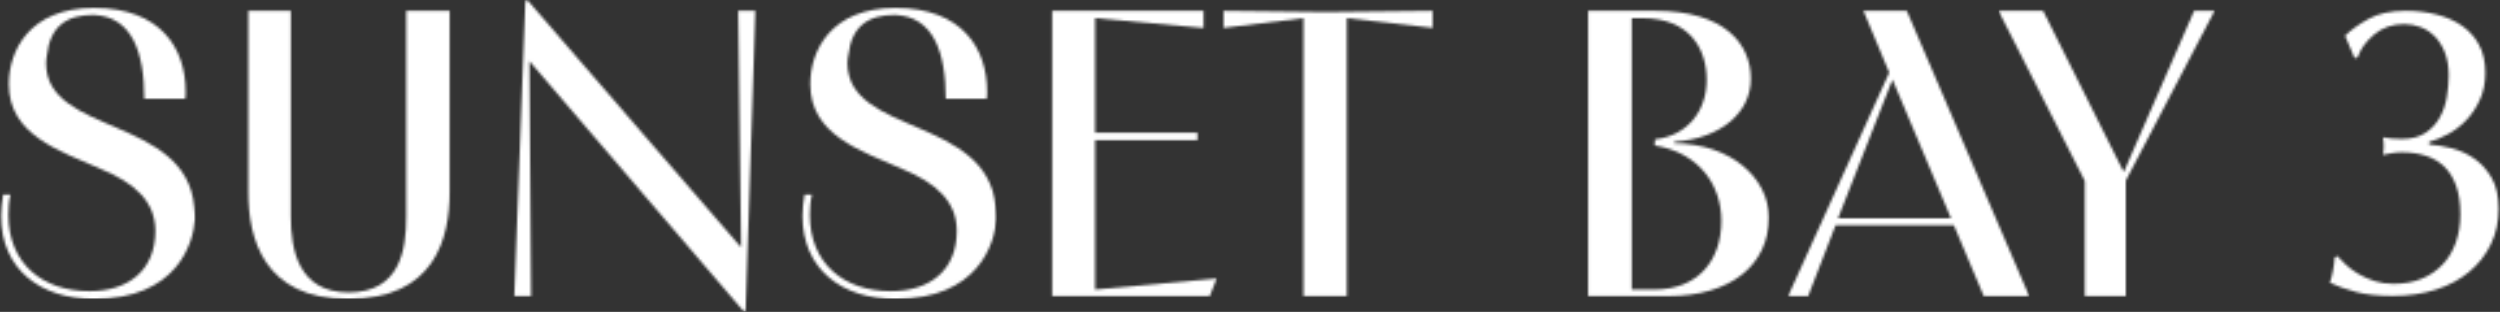
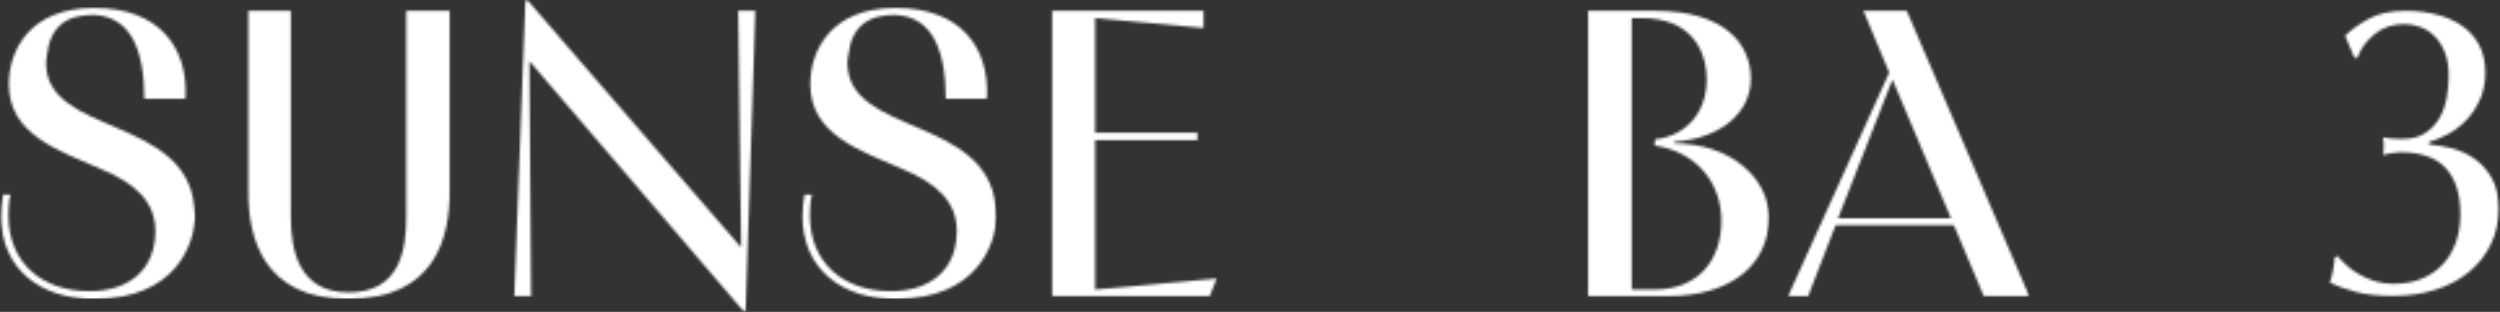
<svg xmlns="http://www.w3.org/2000/svg" width="962" height="120" viewBox="0 0 962 120" fill="none">
  <rect x="0" y="0" width="962" height="120" fill="#333333" stroke="none" />
  <mask id="mask0_634_4" style="mask-type:luminance" maskUnits="userSpaceOnUse" x="0" y="3" width="76" height="113">
    <path d="M3.394 32.347C3.394 51.88 22.453 57.865 38.992 65.11C51.907 70.465 59.782 77.553 59.782 88.893C59.782 104.014 49.386 112.047 34.423 112.047C16.153 112.047 3.237 101.178 3.237 82.75C3.237 80.23 3.394 77.553 4.024 74.876H1.19C0.717 77.869 0.401 80.546 0.401 83.066C0.401 103.699 15.68 115.039 36.157 115.039C67.973 115.039 74.43 93.775 75.061 84.169C75.061 82.436 74.903 81.018 74.746 79.444C71.438 44.634 17.727 52.037 17.727 24.316C17.727 23.213 17.885 22.266 18.042 21.322C19.302 10.138 25.602 5.73 35.999 5.73C50.962 6.358 55.529 20.377 55.529 38.018H71.281C71.438 37.23 71.438 36.127 71.438 35.182C71.438 18.801 61.987 3.052 36.157 3.052C11.27 3.052 3.394 19.59 3.394 32.347Z" fill="white" />
  </mask>
  <g mask="url(#mask0_634_4)">
    <mask id="mask1_634_4" style="mask-type:luminance" maskUnits="userSpaceOnUse" x="-1" y="1" width="77" height="115">
      <mask id="mask2_634_4" style="mask-type:luminance" maskUnits="userSpaceOnUse" x="-43771" y="-43233" width="87381" height="87381">
        <path d="M-43771 44147.5H43609V-43232.5H-43771V44147.5Z" fill="white" />
      </mask>
      <g mask="url(#mask2_634_4)">
        <rect x="-0.316" y="1.809" width="76" height="113.333" fill="white" />
      </g>
    </mask>
    <g mask="url(#mask1_634_4)">
      <rect x="-0.316" y="1.809" width="76" height="113.333" fill="white" />
    </g>
  </g>
  <mask id="mask3_634_4" style="mask-type:luminance" maskUnits="userSpaceOnUse" x="95" y="4" width="79" height="112">
    <path d="M156.333 4.154V83.224C156.333 96.138 153.97 112.519 134.123 112.519C114.75 112.519 111.916 95.982 111.916 83.224V4.154H95.534V73.773C95.534 91.886 101.52 115.039 133.966 115.039C167.199 115.039 173.029 91.886 173.029 73.773V4.154H156.333Z" fill="white" />
  </mask>
  <g mask="url(#mask3_634_4)">
    <mask id="mask4_634_4" style="mask-type:luminance" maskUnits="userSpaceOnUse" x="94" y="3" width="81" height="113">
      <mask id="mask5_634_4" style="mask-type:luminance" maskUnits="userSpaceOnUse" x="-43771" y="-43233" width="87381" height="87381">
        <path d="M-43771 44147.5H43609V-43232.5H-43771V44147.5Z" fill="white" />
      </mask>
      <g mask="url(#mask5_634_4)">
        <rect x="94.352" y="3.137" width="80" height="112" fill="white" />
      </g>
    </mask>
    <g mask="url(#mask4_634_4)">
      <rect x="94.352" y="3.137" width="80" height="112" fill="white" />
    </g>
  </g>
  <mask id="mask6_634_4" style="mask-type:luminance" maskUnits="userSpaceOnUse" x="197" y="0" width="94" height="120">
    <path d="M202.165 0.216L197.911 113.937H204.37L203.739 23.526L286.117 119.766H286.903L290.683 4.154H284.067L285.17 95.194L203.109 0.216H202.165Z" fill="white" />
  </mask>
  <g mask="url(#mask6_634_4)">
    <mask id="mask7_634_4" style="mask-type:luminance" maskUnits="userSpaceOnUse" x="197" y="-1" width="95" height="122">
      <mask id="mask8_634_4" style="mask-type:luminance" maskUnits="userSpaceOnUse" x="-43771" y="-43233" width="87380" height="87381">
        <path d="M-43771 44147.5H43609V-43232.5H-43771V44147.5Z" fill="white" />
      </mask>
      <g mask="url(#mask8_634_4)">
        <rect x="197.012" y="-0.859" width="94.667" height="121.333" fill="white" />
      </g>
    </mask>
    <g mask="url(#mask7_634_4)">
      <rect x="197.012" y="-0.859" width="94.667" height="121.333" fill="white" />
    </g>
  </g>
  <mask id="mask9_634_4" style="mask-type:luminance" maskUnits="userSpaceOnUse" x="308" y="3" width="76" height="113">
    <path d="M311.786 32.347C311.786 51.88 330.845 57.865 347.383 65.11C360.299 70.465 368.175 77.553 368.175 88.893C368.175 104.014 357.779 112.047 342.815 112.047C324.545 112.047 311.629 101.178 311.629 82.75C311.629 80.23 311.786 77.553 312.417 74.876H309.581C309.109 77.869 308.794 80.546 308.794 83.066C308.794 103.699 324.073 115.039 344.547 115.039C376.365 115.039 382.823 93.775 383.453 84.169C383.453 82.436 383.295 81.018 383.138 79.444C379.83 44.634 326.119 52.037 326.119 24.316C326.119 23.213 326.277 22.266 326.435 21.322C327.694 10.138 333.995 5.73 344.391 5.73C359.354 6.358 363.922 20.377 363.922 38.018H379.673C379.83 37.23 379.83 36.127 379.83 35.182C379.83 18.801 370.379 3.052 344.547 3.052C319.662 3.052 311.786 19.59 311.786 32.347Z" fill="white" />
  </mask>
  <g mask="url(#mask9_634_4)">
    <mask id="mask10_634_4" style="mask-type:luminance" maskUnits="userSpaceOnUse" x="307" y="1" width="77" height="115">
      <mask id="mask11_634_4" style="mask-type:luminance" maskUnits="userSpaceOnUse" x="-43771" y="-43233" width="87380" height="87381">
        <path d="M-43771 44147.5H43609V-43232.5H-43771V44147.5Z" fill="white" />
      </mask>
      <g mask="url(#mask11_634_4)">
        <rect x="307.68" y="1.809" width="76" height="113.333" fill="white" />
      </g>
    </mask>
    <g mask="url(#mask10_634_4)">
      <rect x="307.68" y="1.809" width="76" height="113.333" fill="white" />
    </g>
  </g>
  <mask id="mask12_634_4" style="mask-type:luminance" maskUnits="userSpaceOnUse" x="404" y="4" width="65" height="110">
    <path d="M404.871 4.154V113.937H465.513L468.19 107.165L421.41 111.417V53.926H460.787V51.092H421.41V6.989L463.15 10.77V4.154H404.871Z" fill="white" />
  </mask>
  <g mask="url(#mask12_634_4)">
    <mask id="mask13_634_4" style="mask-type:luminance" maskUnits="userSpaceOnUse" x="403" y="3" width="67" height="113">
      <mask id="mask14_634_4" style="mask-type:luminance" maskUnits="userSpaceOnUse" x="-43771" y="-43233" width="87380" height="87381">
        <path d="M-43771 44147.5H43609V-43232.5H-43771V44147.5Z" fill="white" />
      </mask>
      <g mask="url(#mask14_634_4)">
        <rect x="403.68" y="3.137" width="65.333" height="112" fill="white" />
      </g>
    </mask>
    <g mask="url(#mask13_634_4)">
      <rect x="403.68" y="3.137" width="65.333" height="112" fill="white" />
    </g>
  </g>
  <mask id="mask15_634_4" style="mask-type:luminance" maskUnits="userSpaceOnUse" x="470" y="4" width="82" height="110">
    <path d="M510.085 4.626L470.55 4.154V10.77L501.579 6.989V113.937H518.275V6.989L551.667 10.77V4.154L510.085 4.626Z" fill="white" />
  </mask>
  <g mask="url(#mask15_634_4)">
    <mask id="mask16_634_4" style="mask-type:luminance" maskUnits="userSpaceOnUse" x="470" y="3" width="82" height="113">
      <mask id="mask17_634_4" style="mask-type:luminance" maskUnits="userSpaceOnUse" x="-43771" y="-43233" width="87380" height="87381">
        <path d="M-43771 44147.5H43609V-43232.5H-43771V44147.5Z" fill="white" />
      </mask>
      <g mask="url(#mask17_634_4)">
-         <rect x="470.348" y="3.137" width="81.333" height="112" fill="white" />
-       </g>
+         </g>
    </mask>
    <g mask="url(#mask16_634_4)">
      <rect x="470.348" y="3.137" width="81.333" height="112" fill="white" />
    </g>
  </g>
  <mask id="mask18_634_4" style="mask-type:luminance" maskUnits="userSpaceOnUse" x="611" y="4" width="70" height="110">
    <path d="M611.043 4.154V113.937H641.915C666.171 113.937 680.663 101.81 680.663 83.695C680.663 68.576 666.014 55.186 644.278 55.186V54.558C662.391 53.297 673.731 43.217 673.731 30.299C673.731 16.912 663.651 4.154 636.875 4.154H611.043ZM627.897 6.989H631.993C650.105 6.989 656.721 18.643 656.721 30.773C656.721 42.586 649.477 52.194 636.875 53.611L636.717 55.974C654.201 58.809 662.391 71.567 662.391 84.956C662.391 100.077 653.571 111.417 636.559 111.417H627.897V6.989Z" fill="white" />
  </mask>
  <g mask="url(#mask18_634_4)">
    <mask id="mask19_634_4" style="mask-type:luminance" maskUnits="userSpaceOnUse" x="610" y="3" width="72" height="113">
      <mask id="mask20_634_4" style="mask-type:luminance" maskUnits="userSpaceOnUse" x="-43771" y="-43233" width="87380" height="87381">
        <path d="M-43771 44147.5H43609V-43232.5H-43771V44147.5Z" fill="white" />
      </mask>
      <g mask="url(#mask20_634_4)">
        <rect x="610.348" y="3.137" width="70.667" height="112" fill="white" />
      </g>
    </mask>
    <g mask="url(#mask19_634_4)">
      <rect x="610.348" y="3.137" width="70.667" height="112" fill="white" />
    </g>
  </g>
  <mask id="mask21_634_4" style="mask-type:luminance" maskUnits="userSpaceOnUse" x="688" y="4" width="93" height="110">
    <path d="M717.045 4.154L726.967 27.938L688.062 113.937H695.781L706.334 86.689H751.853L763.351 113.937H780.835L733.741 4.154H717.045ZM728.227 30.616L750.751 84.01H707.279L728.227 30.616Z" fill="white" />
  </mask>
  <g mask="url(#mask21_634_4)">
    <mask id="mask22_634_4" style="mask-type:luminance" maskUnits="userSpaceOnUse" x="687" y="3" width="95" height="113">
      <mask id="mask23_634_4" style="mask-type:luminance" maskUnits="userSpaceOnUse" x="-43771" y="-43233" width="87380" height="87381">
        <path d="M-43771 44147.5H43609V-43232.5H-43771V44147.5Z" fill="white" />
      </mask>
      <g mask="url(#mask23_634_4)">
        <rect x="687.68" y="3.137" width="93.333" height="112" fill="white" />
      </g>
    </mask>
    <g mask="url(#mask22_634_4)">
      <rect x="687.68" y="3.137" width="93.333" height="112" fill="white" />
    </g>
  </g>
  <mask id="mask24_634_4" style="mask-type:luminance" maskUnits="userSpaceOnUse" x="769" y="4" width="84" height="110">
    <path d="M844.309 4.154L817.216 66.213L786.187 4.154H769.019L802.254 69.678V113.937H818.004V69.521L852.183 4.154H844.309Z" fill="white" />
  </mask>
  <g mask="url(#mask24_634_4)">
    <mask id="mask25_634_4" style="mask-type:luminance" maskUnits="userSpaceOnUse" x="769" y="3" width="85" height="113">
      <mask id="mask26_634_4" style="mask-type:luminance" maskUnits="userSpaceOnUse" x="-43771" y="-43233" width="87380" height="87381">
-         <path d="M-43771 44147.5H43609V-43232.5H-43771V44147.5Z" fill="white" />
-       </mask>
+         </mask>
      <g mask="url(#mask26_634_4)">
        <rect x="769.012" y="3.137" width="84" height="112" fill="white" />
      </g>
    </mask>
    <g mask="url(#mask25_634_4)">
-       <rect x="769.012" y="3.137" width="84" height="112" fill="white" />
-     </g>
+       </g>
  </g>
  <mask id="mask27_634_4" style="mask-type:luminance" maskUnits="userSpaceOnUse" x="896" y="4" width="66" height="110">
    <path d="M911.271 7.357C907.479 9.494 904.516 11.63 902.384 13.764L906.065 22.412L907.187 22.093C908.359 18.784 910.524 15.821 913.675 13.202C916.823 10.588 920.642 9.281 925.124 9.281C927.258 9.281 929.343 9.656 931.372 10.402C933.399 11.149 935.215 12.321 936.815 13.925C938.419 15.524 939.726 17.582 940.742 20.09C941.751 22.598 942.262 25.565 942.262 28.981C942.262 31.65 942.02 34.422 941.543 37.305C941.06 40.189 940.152 42.831 938.818 45.236C937.483 47.637 935.639 49.613 933.291 51.161C930.942 52.709 927.902 53.482 924.166 53.482C921.495 53.482 919.09 53.27 916.958 52.842C917.06 53.376 917.143 53.937 917.198 54.525C917.25 55.114 917.278 55.672 917.278 56.203C917.278 56.742 917.25 57.302 917.198 57.886C917.145 58.451 917.065 59.012 916.958 59.569C917.918 59.355 919.062 59.144 920.402 58.929C921.732 58.715 922.988 58.609 924.166 58.609C927.471 58.609 930.516 59.035 933.291 59.889C936.068 60.746 938.442 62.108 940.42 63.973C942.396 65.845 943.944 68.298 945.066 71.342C946.187 74.382 946.748 78.096 946.748 82.472C946.748 86.421 946.159 90.054 944.983 93.365C943.81 96.674 942.103 99.501 939.86 101.852C937.616 104.202 934.919 106.014 931.771 107.298C928.62 108.578 925.018 109.218 920.962 109.218C918.399 109.218 916.022 108.874 913.834 108.178C911.716 107.516 909.676 106.629 907.747 105.533C905.879 104.47 904.248 103.293 902.862 102.009C901.476 100.73 900.299 99.558 899.339 98.487L898.379 99.127C898.272 100.73 898.032 102.52 897.656 104.494C897.28 106.469 896.882 107.882 896.455 108.74C899.339 110.126 902.703 111.326 906.546 112.341C910.39 113.357 915.088 113.862 920.642 113.862C926.728 113.862 932.278 113.06 937.298 111.461C942.314 109.857 946.611 107.564 950.187 104.573C953.766 101.586 956.543 98.033 958.516 93.921C960.492 89.814 961.479 85.303 961.479 80.39C961.479 75.584 960.599 71.634 958.838 68.538C957.075 65.442 954.86 62.961 952.191 61.089C949.571 59.247 946.641 57.89 943.54 57.085C940.444 56.288 937.511 55.782 934.734 55.565V54.605C937.08 53.965 939.54 52.95 942.103 51.558C944.693 50.148 947.045 48.338 949.071 46.196C951.151 44.009 952.886 41.39 954.271 38.348C955.662 35.304 956.356 31.863 956.356 28.017C956.356 23.854 955.555 20.276 953.952 17.286C952.387 14.34 950.135 11.813 947.388 9.92C944.607 7.997 941.354 6.556 937.616 5.596C933.878 4.637 929.931 4.154 925.766 4.154C919.891 4.154 915.062 5.225 911.271 7.357Z" fill="white" />
  </mask>
  <g mask="url(#mask27_634_4)">
    <mask id="mask28_634_4" style="mask-type:luminance" maskUnits="userSpaceOnUse" x="895" y="3" width="68" height="113">
      <mask id="mask29_634_4" style="mask-type:luminance" maskUnits="userSpaceOnUse" x="-43771" y="-43233" width="87381" height="87381">
        <path d="M-43771 44147.5H43609V-43232.5H-43771V44147.5Z" fill="white" />
      </mask>
      <g mask="url(#mask29_634_4)">
        <rect x="895.684" y="3.137" width="66.667" height="112" fill="white" />
      </g>
    </mask>
    <g mask="url(#mask28_634_4)">
      <rect x="895.684" y="3.137" width="66.667" height="112" fill="white" />
    </g>
  </g>
</svg>